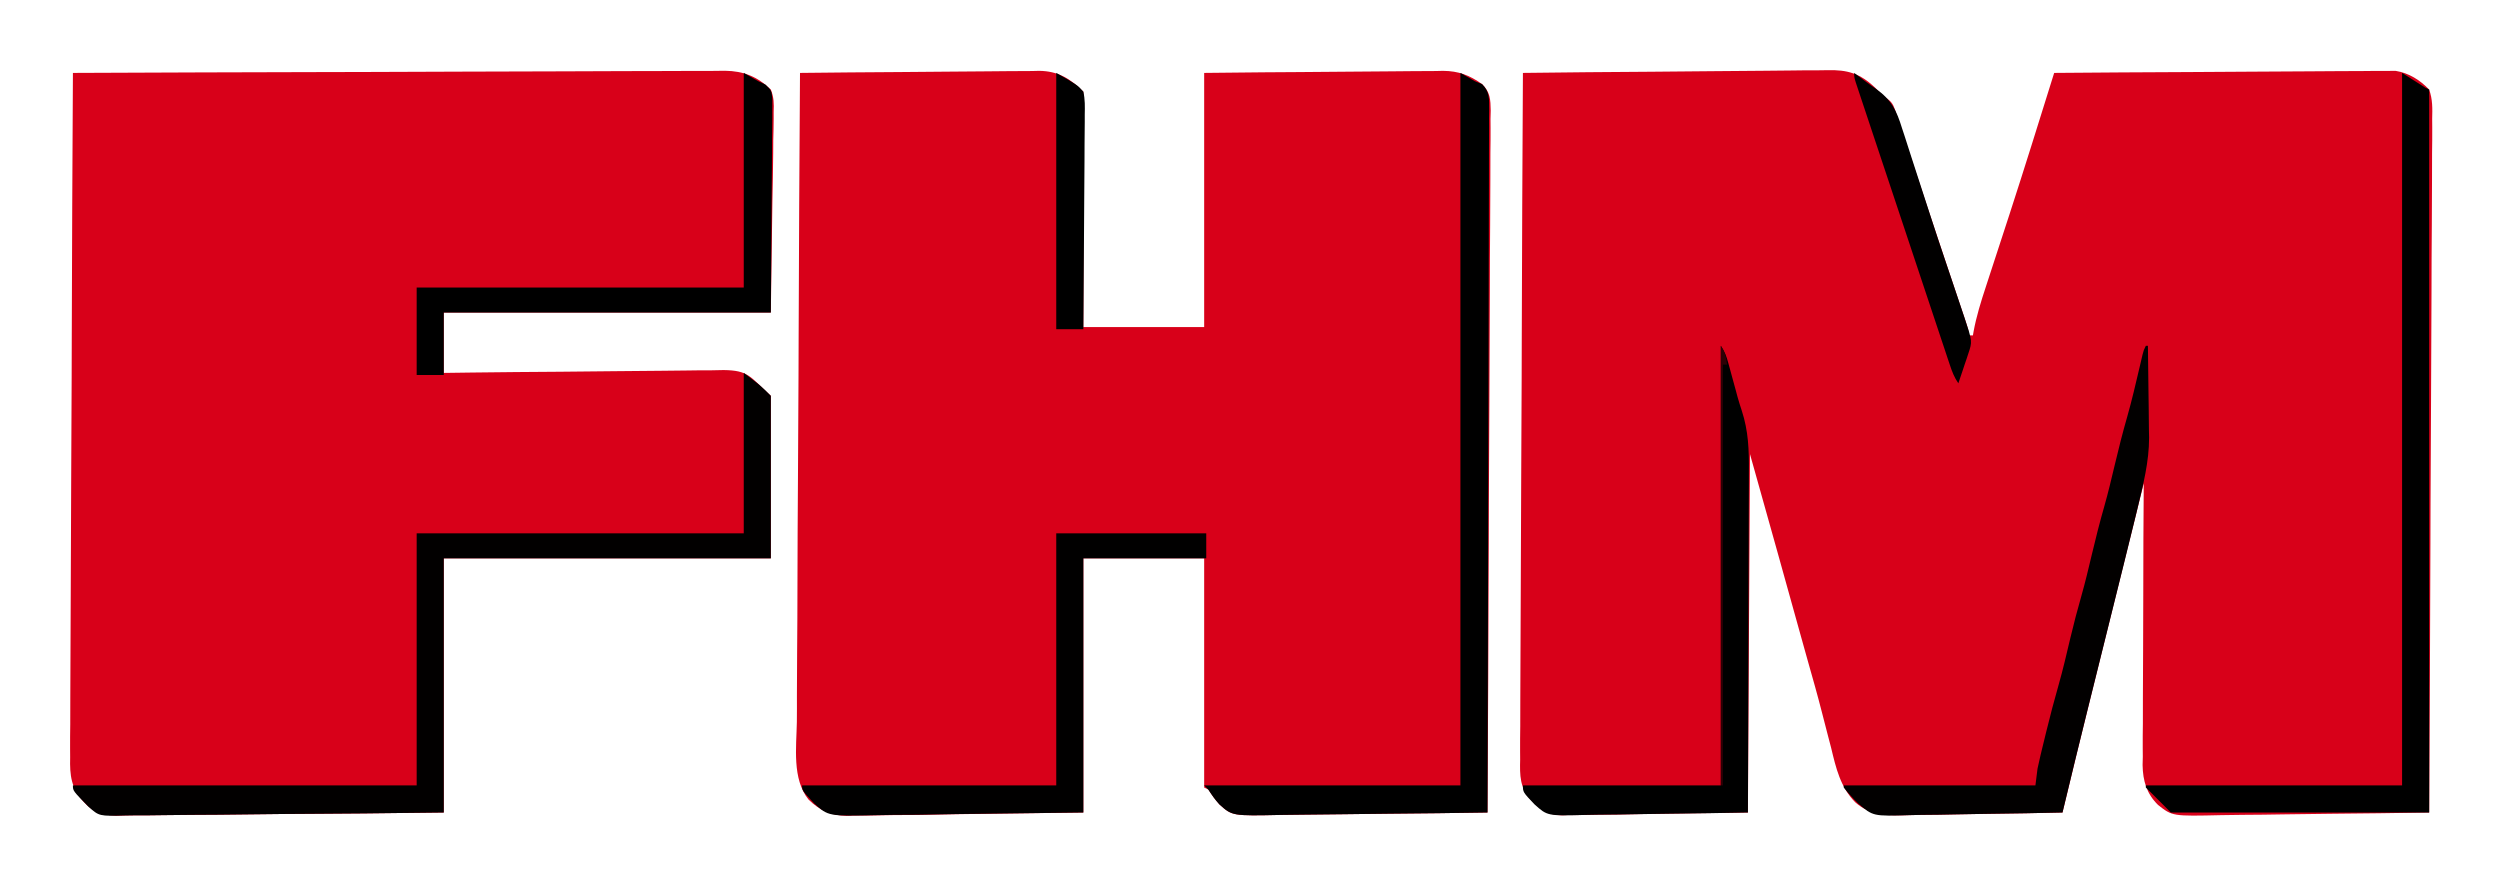
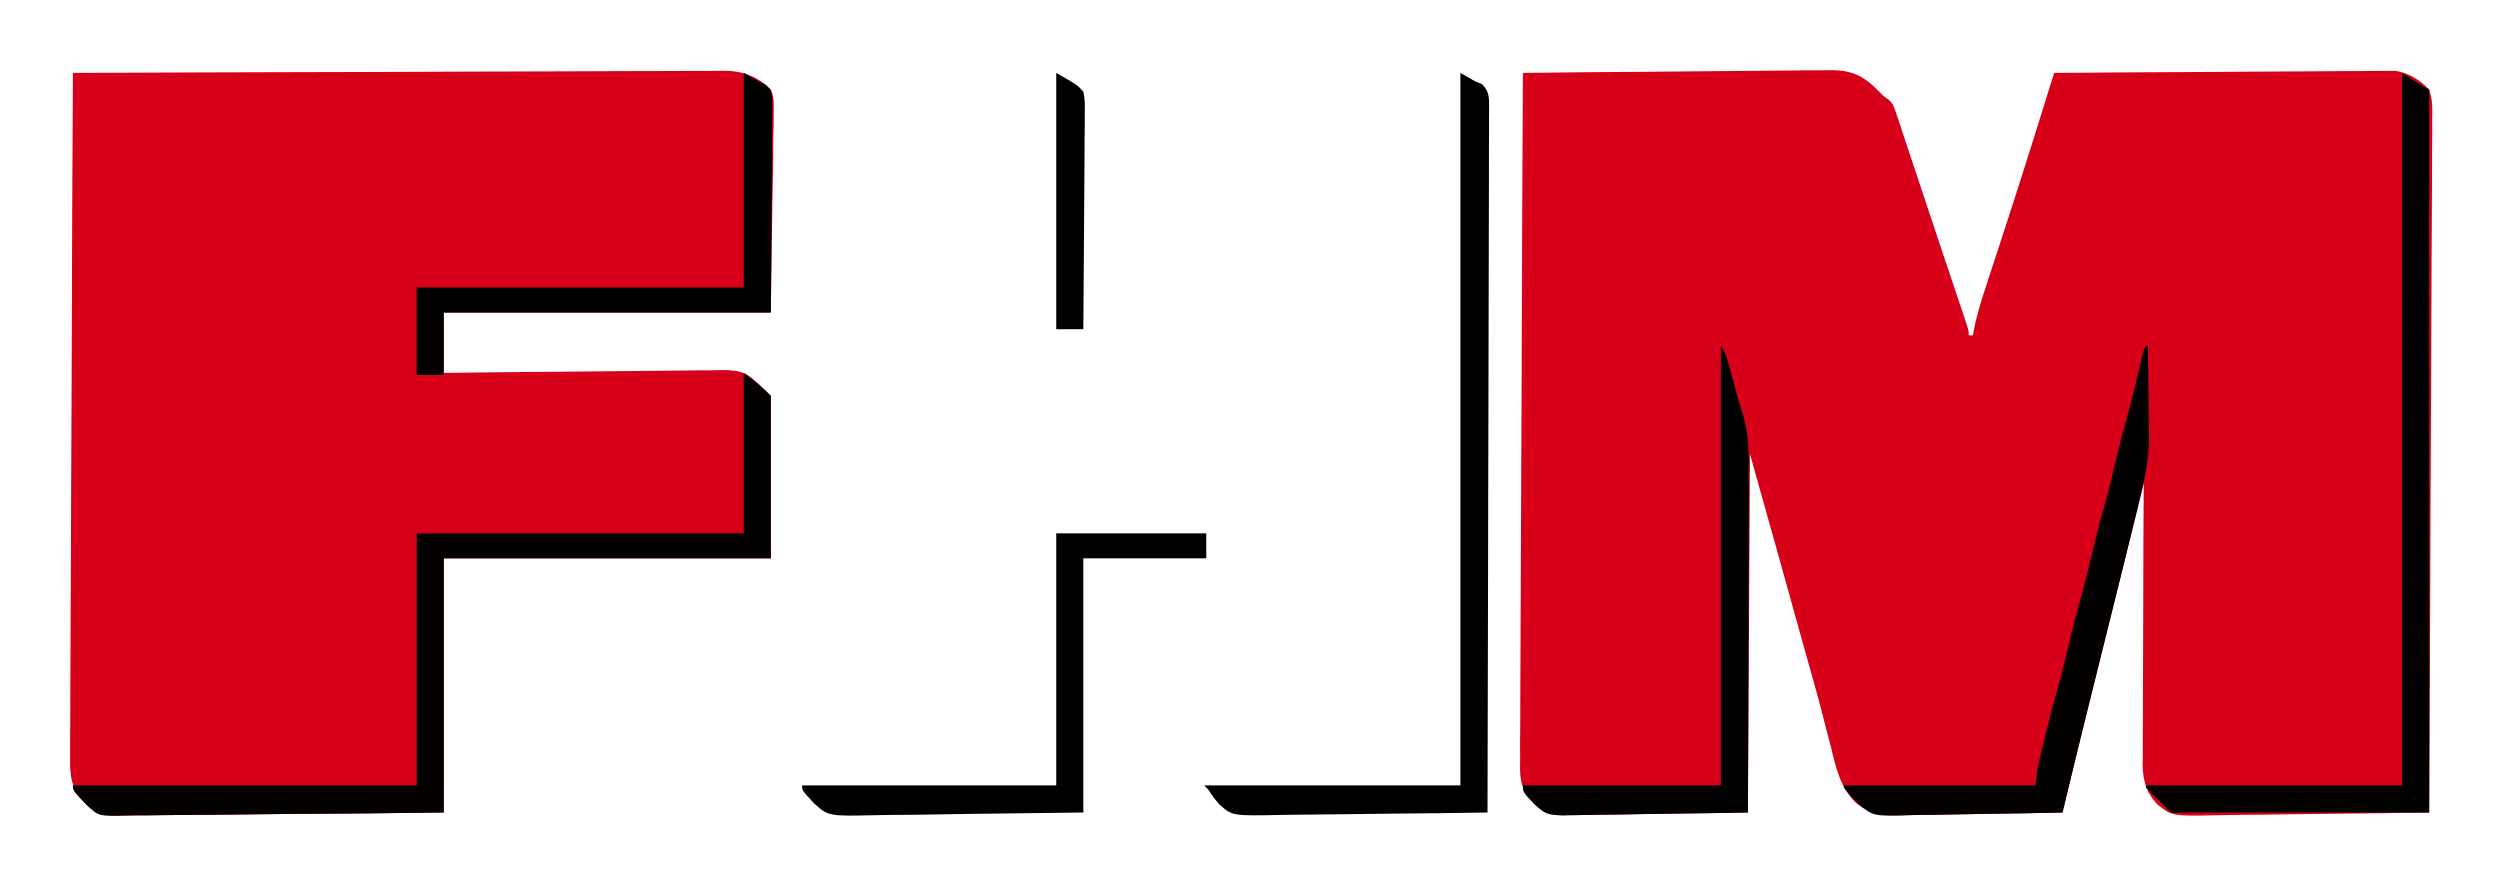
<svg xmlns="http://www.w3.org/2000/svg" version="1.1" width="1200" height="425">
  <path d="M0 0 C20.637 -0.258 41.273 -0.451 61.911 -0.57 C71.494 -0.627 81.077 -0.704 90.66 -0.83 C99.017 -0.94 107.374 -1.011 115.732 -1.035 C120.153 -1.049 124.573 -1.083 128.994 -1.163 C133.165 -1.238 137.334 -1.261 141.505 -1.244 C143.027 -1.247 144.549 -1.269 146.07 -1.311 C155.787 -1.569 161.789 0.241 168.85 6.887 C170.239 8.252 171.62 9.626 173 11 C173.754 11.561 174.508 12.123 175.286 12.701 C177.712 14.539 178.175 16.405 179.128 19.27 C179.497 20.358 179.866 21.446 180.246 22.567 C180.828 24.349 180.828 24.349 181.422 26.168 C182.048 28.033 182.048 28.033 182.688 29.936 C183.822 33.314 184.94 36.698 186.055 40.083 C187.214 43.592 188.387 47.096 189.559 50.601 C191.463 56.297 193.357 61.997 195.246 67.699 C197.79 75.38 200.362 83.053 202.941 90.723 C204.399 95.065 205.856 99.407 207.312 103.75 C207.658 104.78 208.004 105.81 208.36 106.871 C209.323 109.741 210.281 112.612 211.238 115.484 C211.522 116.327 211.805 117.17 212.097 118.038 C214 123.77 214 123.77 214 126 C214.66 126 215.32 126 216 126 C216.095 125.434 216.191 124.867 216.289 124.284 C217.65 116.836 219.859 109.78 222.227 102.598 C222.657 101.277 223.086 99.956 223.515 98.635 C224.652 95.14 225.795 91.647 226.94 88.155 C228.938 82.055 230.928 75.952 232.914 69.848 C233.14 69.155 233.365 68.462 233.598 67.749 C240.927 45.228 247.941 22.606 255 0 C276.697 -0.187 298.394 -0.328 320.092 -0.414 C330.167 -0.456 340.242 -0.512 350.317 -0.604 C359.103 -0.683 367.888 -0.735 376.673 -0.753 C381.322 -0.763 385.97 -0.787 390.618 -0.846 C395.002 -0.9 399.384 -0.917 403.767 -0.905 C405.368 -0.907 406.97 -0.923 408.57 -0.954 C410.775 -0.994 412.974 -0.984 415.179 -0.962 C416.407 -0.969 417.635 -0.977 418.9 -0.984 C425.208 -0.005 430.655 3.445 435 8 C436.691 12.684 436.576 17.221 436.443 22.135 C436.448 23.574 436.459 25.012 436.474 26.45 C436.501 30.39 436.453 34.326 436.393 38.265 C436.341 42.517 436.359 46.769 436.368 51.021 C436.374 58.384 436.336 65.746 436.269 73.109 C436.171 83.754 436.14 94.398 436.125 105.044 C436.099 122.315 436.019 139.586 435.905 156.858 C435.795 173.634 435.71 190.409 435.659 207.185 C435.656 208.219 435.653 209.254 435.65 210.32 C435.634 215.509 435.619 220.698 435.604 225.887 C435.48 268.925 435.268 311.963 435 355 C419.04 355.281 403.081 355.492 387.119 355.622 C379.706 355.683 372.295 355.767 364.884 355.905 C358.419 356.025 351.955 356.102 345.489 356.129 C342.069 356.145 338.652 356.181 335.233 356.269 C311.77 356.806 311.77 356.806 304.865 351.376 C299.372 345.941 297.597 339.891 297.443 332.242 C297.477 330.906 297.511 329.571 297.546 328.235 C297.539 326.795 297.528 325.355 297.511 323.915 C297.481 320.042 297.524 316.174 297.581 312.302 C297.629 308.242 297.607 304.182 297.594 300.122 C297.578 292.451 297.623 284.781 297.69 277.11 C297.764 268.37 297.77 259.63 297.769 250.89 C297.771 232.926 297.857 214.963 298 197 C293.947 213.318 289.896 229.637 285.846 245.956 C283.964 253.537 282.083 261.117 280.2 268.698 C278.555 275.32 276.911 281.943 275.268 288.566 C274.401 292.059 273.534 295.551 272.666 299.044 C268.036 317.678 263.481 336.329 259 355 C247.23 355.279 235.46 355.492 223.688 355.622 C218.22 355.684 212.754 355.769 207.287 355.905 C202.003 356.037 196.72 356.108 191.434 356.139 C189.427 356.161 187.419 356.204 185.413 356.269 C175.789 356.569 167.088 356.808 159.541 350.116 C152.373 342.835 150.264 333.629 147.949 323.977 C147.467 322.12 146.98 320.265 146.488 318.41 C145.469 314.548 144.473 310.681 143.494 306.809 C141.369 298.469 139.006 290.197 136.659 281.917 C135.378 277.382 134.116 272.841 132.854 268.301 C132.347 266.483 131.841 264.664 131.335 262.846 C131.084 261.945 130.834 261.044 130.575 260.115 C128.531 252.772 126.485 245.43 124.439 238.088 C123.749 235.612 123.06 233.136 122.371 230.66 C117.944 214.765 113.467 198.884 109 183 C108.67 239.76 108.34 296.52 108 355 C92.222 355.227 76.444 355.454 60.188 355.688 C52.742 355.838 52.742 355.838 45.145 355.991 C39.038 356.041 39.038 356.041 36.17 356.05 C34.186 356.067 32.202 356.105 30.219 356.161 C27.195 356.243 24.178 356.253 21.153 356.249 C20.284 356.288 19.415 356.328 18.519 356.369 C11.944 356.249 8.365 353.388 3.783 348.84 C-1.506 343.057 -1.51 337.248 -1.323 329.618 C-1.328 328.189 -1.337 326.761 -1.351 325.332 C-1.376 321.434 -1.332 317.539 -1.277 313.64 C-1.229 309.427 -1.245 305.214 -1.254 301.001 C-1.259 293.71 -1.225 286.42 -1.163 279.13 C-1.073 268.589 -1.045 258.049 -1.031 247.508 C-1.007 230.404 -0.934 213.301 -0.83 196.198 C-0.729 179.588 -0.651 162.978 -0.604 146.368 C-0.601 145.344 -0.598 144.319 -0.595 143.263 C-0.581 138.123 -0.567 132.982 -0.554 127.842 C-0.44 85.227 -0.246 42.614 0 0 Z " fill="#D80019" transform="translate(731,35)" />
-   <path d="M0 0 C15.977 -0.187 31.955 -0.328 47.933 -0.414 C55.353 -0.456 62.772 -0.512 70.192 -0.604 C76.663 -0.684 83.133 -0.735 89.605 -0.753 C93.028 -0.763 96.45 -0.787 99.873 -0.846 C103.705 -0.904 107.535 -0.912 111.368 -0.908 C112.488 -0.937 113.608 -0.966 114.762 -0.995 C123.784 -0.902 129.654 2.654 136 9 C136.096 10.467 136.122 11.94 136.12 13.41 C136.122 14.838 136.122 14.838 136.124 16.296 C136.121 17.349 136.117 18.402 136.114 19.487 C136.114 20.589 136.114 21.691 136.114 22.827 C136.113 26.49 136.105 30.153 136.098 33.816 C136.096 36.348 136.094 38.881 136.093 41.413 C136.09 47.408 136.082 53.404 136.072 59.4 C136.058 68.09 136.053 76.78 136.046 85.47 C136.036 97.647 136.017 109.823 136 122 C155.14 122 174.28 122 194 122 C194 81.74 194 41.48 194 0 C224.507 -0.321 224.507 -0.321 239.629 -0.402 C247.792 -0.446 255.954 -0.502 264.116 -0.604 C270.581 -0.684 277.045 -0.735 283.511 -0.753 C286.93 -0.763 290.348 -0.787 293.767 -0.846 C297.597 -0.904 301.424 -0.912 305.255 -0.908 C306.371 -0.937 307.488 -0.966 308.638 -0.995 C316.179 -0.917 321.282 1.066 327.448 5.387 C331.335 9.367 331.443 12.697 331.549 18.115 C331.515 19.455 331.479 20.795 331.443 22.135 C331.448 23.574 331.459 25.012 331.474 26.45 C331.501 30.39 331.453 34.326 331.393 38.265 C331.341 42.517 331.359 46.769 331.368 51.021 C331.374 58.384 331.336 65.746 331.269 73.109 C331.171 83.754 331.14 94.398 331.125 105.044 C331.099 122.315 331.019 139.586 330.905 156.858 C330.795 173.634 330.71 190.409 330.659 207.185 C330.656 208.219 330.653 209.254 330.65 210.32 C330.634 215.509 330.619 220.698 330.604 225.887 C330.48 268.925 330.268 311.963 330 355 C314.153 355.258 298.307 355.451 282.458 355.57 C275.099 355.627 267.74 355.704 260.381 355.83 C253.963 355.94 247.545 356.011 241.126 356.035 C237.73 356.049 234.337 356.082 230.942 356.163 C207.465 356.659 207.465 356.659 201.271 351.038 C199.284 348.84 197.624 346.475 196 344 C195.34 343.67 194.68 343.34 194 343 C194 306.7 194 270.4 194 233 C174.86 233 155.72 233 136 233 C136 273.26 136 313.52 136 355 C105.96 355.402 105.96 355.402 75.312 355.812 C69.009 355.931 62.706 356.049 56.212 356.171 C48.463 356.23 48.463 356.23 44.826 356.241 C42.307 356.261 39.788 356.306 37.27 356.372 C33.433 356.468 29.604 356.481 25.767 356.476 C24.109 356.546 24.109 356.546 22.417 356.618 C14.998 356.491 9.335 353.958 4.105 348.794 C-3.865 338.898 -1.713 323.616 -1.509 311.577 C-1.452 307.39 -1.472 303.203 -1.482 299.016 C-1.488 291.773 -1.448 284.531 -1.374 277.289 C-1.269 266.817 -1.235 256.347 -1.219 245.875 C-1.19 228.883 -1.104 211.892 -0.981 194.901 C-0.861 178.402 -0.769 161.903 -0.714 145.404 C-0.711 144.386 -0.707 143.368 -0.704 142.319 C-0.687 137.211 -0.67 132.103 -0.654 126.995 C-0.52 84.663 -0.291 42.331 0 0 Z " fill="#D80019" transform="translate(384,35)" />
  <path d="M0 0 C40.944 -0.183 81.888 -0.324 122.832 -0.409 C127.668 -0.419 132.505 -0.429 137.341 -0.439 C138.786 -0.443 138.786 -0.443 140.259 -0.446 C155.839 -0.481 171.418 -0.544 186.997 -0.617 C202.989 -0.692 218.981 -0.736 234.973 -0.753 C244.837 -0.764 254.701 -0.798 264.565 -0.863 C271.334 -0.906 278.102 -0.918 284.871 -0.908 C288.773 -0.903 292.675 -0.911 296.577 -0.954 C300.157 -0.993 303.735 -0.994 307.315 -0.967 C309.209 -0.962 311.103 -0.997 312.997 -1.033 C321.906 -0.909 328.515 1.735 335 8 C336.485 11.702 336.538 14.77 336.362 18.73 C336.364 19.792 336.365 20.854 336.367 21.947 C336.358 25.364 336.267 28.772 336.172 32.188 C336.154 34.304 336.142 36.421 336.135 38.537 C336.073 46.359 335.905 54.18 335.75 62 C335.502 79.49 335.255 96.98 335 115 C283.19 115 231.38 115 178 115 C178 124.57 178 134.14 178 144 C182.33 143.942 186.659 143.885 191.12 143.825 C205.445 143.643 219.77 143.521 234.095 143.43 C242.779 143.373 251.461 143.296 260.144 143.17 C267.716 143.06 275.288 142.989 282.861 142.965 C286.868 142.951 290.872 142.917 294.878 142.837 C298.658 142.762 302.434 142.739 306.214 142.756 C308.245 142.751 310.275 142.693 312.305 142.631 C324.335 142.778 324.804 145.653 335 155 C335 180.74 335 206.48 335 233 C283.19 233 231.38 233 178 233 C178 273.26 178 313.52 178 355 C136.564 355.484 136.564 355.484 119.174 355.586 C107.175 355.657 95.178 355.741 83.18 355.905 C74.441 356.025 65.703 356.102 56.963 356.129 C52.338 356.145 47.715 356.181 43.091 356.269 C38.731 356.351 34.374 356.375 30.013 356.357 C28.42 356.361 26.826 356.384 25.233 356.43 C24.485 356.451 23.737 356.472 22.967 356.493 C22.319 356.517 21.672 356.541 21.005 356.566 C14.028 356.199 9.873 355.112 5.104 349.814 C-0.834 343.199 -1.541 337.37 -1.323 328.535 C-1.328 327.11 -1.337 325.685 -1.351 324.26 C-1.376 320.375 -1.332 316.493 -1.277 312.609 C-1.229 308.409 -1.245 304.209 -1.254 300.008 C-1.259 292.741 -1.225 285.476 -1.163 278.209 C-1.073 267.703 -1.045 257.198 -1.031 246.692 C-1.007 229.644 -0.934 212.597 -0.83 195.549 C-0.729 178.995 -0.651 162.441 -0.604 145.886 C-0.601 144.865 -0.598 143.843 -0.595 142.791 C-0.581 137.667 -0.567 132.543 -0.554 127.418 C-0.44 84.945 -0.246 42.473 0 0 Z " fill="#D80019" transform="translate(35,35)" />
  <path d="M0 0 C8 6 8 6 13 11 C13 36.74 13 62.48 13 89 C-38.81 89 -90.62 89 -144 89 C-144 129.26 -144 169.52 -144 211 C-185.436 211.484 -185.436 211.484 -202.826 211.586 C-214.825 211.657 -226.822 211.741 -238.82 211.905 C-247.559 212.025 -256.297 212.102 -265.037 212.129 C-269.662 212.145 -274.285 212.181 -278.909 212.269 C-283.269 212.351 -287.626 212.375 -291.987 212.357 C-293.58 212.361 -295.174 212.384 -296.767 212.43 C-309.377 212.779 -309.377 212.779 -314.468 208.272 C-322 200.618 -322 200.618 -322 198 C-267.55 198 -213.1 198 -157 198 C-157 158.07 -157 118.14 -157 77 C-105.19 77 -53.38 77 0 77 C0 51.59 0 26.18 0 0 Z " fill="#020000" transform="translate(357,179)" />
  <path d="M0 0 C5.445 3.465 5.445 3.465 11 7 C11.99 7.495 11.99 7.495 13 8 C13 122.51 13 237.02 13 355 C-27.92 355 -68.84 355 -111 355 C-114.96 351.04 -118.92 347.08 -123 343 C-123 342.67 -123 342.34 -123 342 C-82.41 342 -41.82 342 0 342 C0 229.14 0 116.28 0 0 Z " fill="#000000" transform="translate(1153,35)" />
  <path d="M0 0 C2.31 1.32 4.62 2.64 7 4 C8.119 4.461 9.239 4.922 10.392 5.397 C14.18 9.178 13.723 12.389 13.774 17.598 C13.757 18.95 13.74 20.302 13.722 21.654 C13.724 23.089 13.729 24.524 13.737 25.959 C13.751 29.906 13.726 33.853 13.696 37.801 C13.671 42.056 13.679 46.31 13.684 50.565 C13.687 57.939 13.668 65.312 13.634 72.686 C13.586 83.347 13.57 94.008 13.562 104.669 C13.549 121.965 13.509 139.26 13.453 156.556 C13.398 173.359 13.355 190.162 13.33 206.965 C13.328 208.001 13.326 209.036 13.325 210.103 C13.317 215.297 13.309 220.492 13.302 225.686 C13.24 268.791 13.134 311.895 13 355 C-2.847 355.258 -18.693 355.451 -34.542 355.57 C-41.901 355.627 -49.26 355.704 -56.619 355.83 C-63.037 355.94 -69.455 356.011 -75.874 356.035 C-79.27 356.049 -82.663 356.082 -86.058 356.163 C-109.531 356.659 -109.531 356.659 -115.729 351.087 C-117.744 348.877 -119.406 346.526 -121 344 C-121.66 343.34 -122.32 342.68 -123 342 C-82.41 342 -41.82 342 0 342 C0 229.14 0 116.28 0 0 Z " fill="#000000" transform="translate(701,35)" />
  <path d="M0 0 C0.33 0 0.66 0 1 0 C1.129 7.412 1.215 14.823 1.275 22.235 C1.299 24.746 1.333 27.256 1.377 29.766 C1.439 33.419 1.467 37.07 1.488 40.723 C1.514 41.807 1.54 42.891 1.566 44.009 C1.57 55.675 -1.284 66.716 -4 78 C-4.249 79.041 -4.499 80.082 -4.756 81.154 C-6.656 89.054 -8.618 96.938 -10.586 104.82 C-11.213 107.341 -11.839 109.862 -12.465 112.383 C-13.934 118.298 -15.407 124.212 -16.88 130.126 C-19.664 141.296 -22.441 152.468 -25.217 163.639 C-26.115 167.248 -27.014 170.857 -27.914 174.466 C-32.02 190.959 -36.033 207.473 -40 224 C-51.77 224.279 -63.54 224.492 -75.312 224.622 C-80.78 224.684 -86.246 224.769 -91.713 224.905 C-96.997 225.037 -102.28 225.108 -107.566 225.139 C-109.573 225.161 -111.581 225.204 -113.587 225.269 C-130.927 225.809 -130.927 225.809 -138.098 219.674 C-140.612 217.239 -142.846 214.761 -145 212 C-145 211.67 -145 211.34 -145 211 C-114.64 211 -84.28 211 -53 211 C-52.505 207.04 -52.505 207.04 -52 203 C-51.552 200.828 -51.069 198.663 -50.547 196.508 C-50.26 195.318 -49.973 194.128 -49.677 192.901 C-49.371 191.655 -49.065 190.409 -48.75 189.125 C-48.431 187.814 -48.112 186.503 -47.793 185.192 C-45.949 177.649 -43.988 170.15 -41.845 162.686 C-39.736 155.26 -38.002 147.749 -36.23 140.237 C-34.607 133.403 -32.829 126.639 -30.895 119.887 C-29.079 113.467 -27.532 106.993 -26 100.5 C-24.13 92.574 -22.137 84.715 -19.895 76.887 C-18.079 70.467 -16.532 63.993 -15 57.5 C-13.133 49.586 -11.147 41.737 -8.903 33.922 C-6.676 26.059 -4.826 18.105 -2.967 10.148 C-2.725 9.12 -2.483 8.091 -2.234 7.031 C-2.02 6.109 -1.806 5.187 -1.585 4.236 C-1 2 -1 2 0 0 Z " fill="#020000" transform="translate(1030,166)" />
  <path d="M0 0 C23.76 0 47.52 0 72 0 C72 3.96 72 7.92 72 12 C52.53 12 33.06 12 13 12 C13 52.26 13 92.52 13 134 C-7.048 134.248 -27.095 134.495 -47.75 134.75 C-57.218 134.914 -57.218 134.914 -66.878 135.081 C-74.631 135.135 -74.631 135.135 -78.27 135.145 C-80.792 135.164 -83.314 135.206 -85.836 135.267 C-109.377 135.81 -109.377 135.81 -116.191 129.674 C-122 123.417 -122 123.417 -122 121 C-81.74 121 -41.48 121 0 121 C0 81.07 0 41.14 0 0 Z " fill="#010000" transform="translate(507,256)" />
  <path d="M0 0 C1.945 2.917 2.675 4.931 3.586 8.27 C3.877 9.325 4.169 10.38 4.469 11.467 C4.768 12.571 5.067 13.675 5.375 14.812 C5.966 16.965 6.557 19.117 7.148 21.27 C7.429 22.317 7.71 23.365 7.999 24.445 C8.626 26.671 9.299 28.886 10.04 31.077 C13.276 40.965 13.546 49.984 13.454 60.296 C13.453 62.092 13.454 63.887 13.456 65.682 C13.457 70.512 13.434 75.341 13.406 80.171 C13.38 85.234 13.378 90.298 13.373 95.361 C13.361 104.93 13.328 114.499 13.288 124.068 C13.243 134.97 13.221 145.872 13.201 156.774 C13.16 179.183 13.089 201.592 13 224 C0.543 224.256 -11.913 224.451 -24.372 224.57 C-30.158 224.627 -35.942 224.705 -41.727 224.83 C-47.317 224.95 -52.904 225.015 -58.495 225.044 C-60.621 225.064 -62.747 225.103 -64.873 225.163 C-83.273 225.658 -83.273 225.658 -89.443 220.087 C-95 214.229 -95 214.229 -95 211 C-63.65 211 -32.3 211 0 211 C0 141.37 0 71.74 0 0 Z " fill="#000000" transform="translate(826,166)" />
  <path d="M0 0 C2.31 1.32 4.62 2.64 7 4 C8.12 4.531 9.241 5.061 10.395 5.608 C13.321 8.294 13.425 8.777 13.722 12.543 C13.739 14.454 13.723 16.366 13.681 18.276 C13.682 19.337 13.683 20.399 13.683 21.492 C13.679 24.928 13.633 28.361 13.586 31.797 C13.577 33.917 13.571 36.038 13.568 38.159 C13.536 46.023 13.452 53.886 13.375 61.75 C13.251 79.323 13.127 96.895 13 115 C-38.81 115 -90.62 115 -144 115 C-144 124.9 -144 134.8 -144 145 C-148.29 145 -152.58 145 -157 145 C-157 131.14 -157 117.28 -157 103 C-105.19 103 -53.38 103 0 103 C0 69.01 0 35.02 0 0 Z " fill="#000000" transform="translate(357,35)" />
-   <path d="M0 0 C1.845 1.361 3.68 2.733 5.5 4.128 C7.123 5.343 8.777 6.52 10.463 7.647 C17.891 12.911 20.379 18.094 23.008 26.656 C23.417 27.892 23.826 29.129 24.248 30.402 C25.35 33.734 26.412 37.078 27.467 40.426 C28.572 43.91 29.715 47.381 30.854 50.854 C32.702 56.496 34.53 62.144 36.347 67.797 C38.795 75.407 41.323 82.989 43.883 90.562 C44.259 91.676 44.634 92.79 45.022 93.937 C45.748 96.09 46.475 98.243 47.202 100.396 C48.855 105.293 50.505 110.191 52.141 115.094 C52.419 115.916 52.697 116.738 52.983 117.585 C56.743 128.907 56.743 128.907 54.785 134.742 C54.511 135.58 54.237 136.418 53.955 137.281 C53.661 138.137 53.366 138.993 53.062 139.875 C52.772 140.754 52.481 141.633 52.182 142.539 C51.466 144.697 50.739 146.85 50 149 C48.01 146.016 47.066 143.573 45.937 140.186 C45.327 138.367 45.327 138.367 44.705 136.511 C44.259 135.165 43.813 133.818 43.367 132.472 C42.894 131.056 42.421 129.64 41.947 128.225 C40.662 124.379 39.383 120.532 38.105 116.684 C36.768 112.661 35.426 108.64 34.085 104.619 C31.834 97.867 29.586 91.114 27.341 84.36 C24.743 76.544 22.139 68.73 19.533 60.917 C17.028 53.408 14.527 45.898 12.027 38.387 C10.962 35.187 9.895 31.987 8.828 28.788 C7.573 25.024 6.321 21.259 5.071 17.493 C4.611 16.108 4.149 14.724 3.687 13.34 C3.058 11.457 2.433 9.572 1.809 7.687 C1.457 6.631 1.106 5.575 0.744 4.487 C0 2 0 2 0 0 Z " fill="#010000" transform="translate(890,35)" />
  <path d="M0 0 C10.179 5.816 10.179 5.816 13 9 C13.854 12.681 13.759 16.269 13.681 20.032 C13.682 21.145 13.683 22.258 13.684 23.404 C13.68 27.079 13.633 30.751 13.586 34.426 C13.575 36.975 13.566 39.523 13.56 42.072 C13.54 48.093 13.492 54.113 13.432 60.134 C13.365 66.99 13.332 73.846 13.302 80.702 C13.239 94.802 13.133 108.901 13 123 C8.71 123 4.42 123 0 123 C0 82.41 0 41.82 0 0 Z " fill="#000000" transform="translate(507,35)" />
-   <path d="M0 0 C2.125 3.188 2.502 5.265 3 9 C2.34 9 1.68 9 1 9 C1 75.66 1 142.32 1 211 C0.67 211 0.34 211 0 211 C0 141.37 0 71.74 0 0 Z " fill="#2D0005" transform="translate(826,166)" />
</svg>